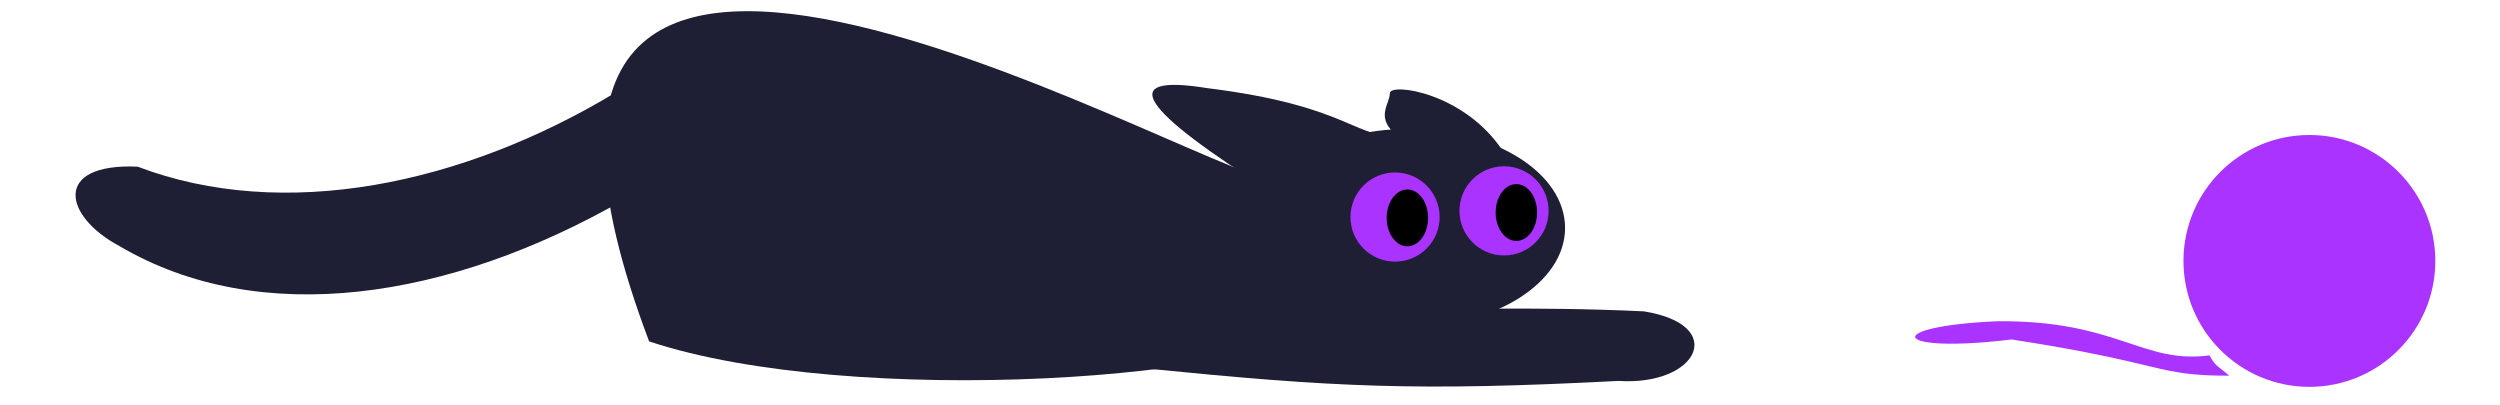
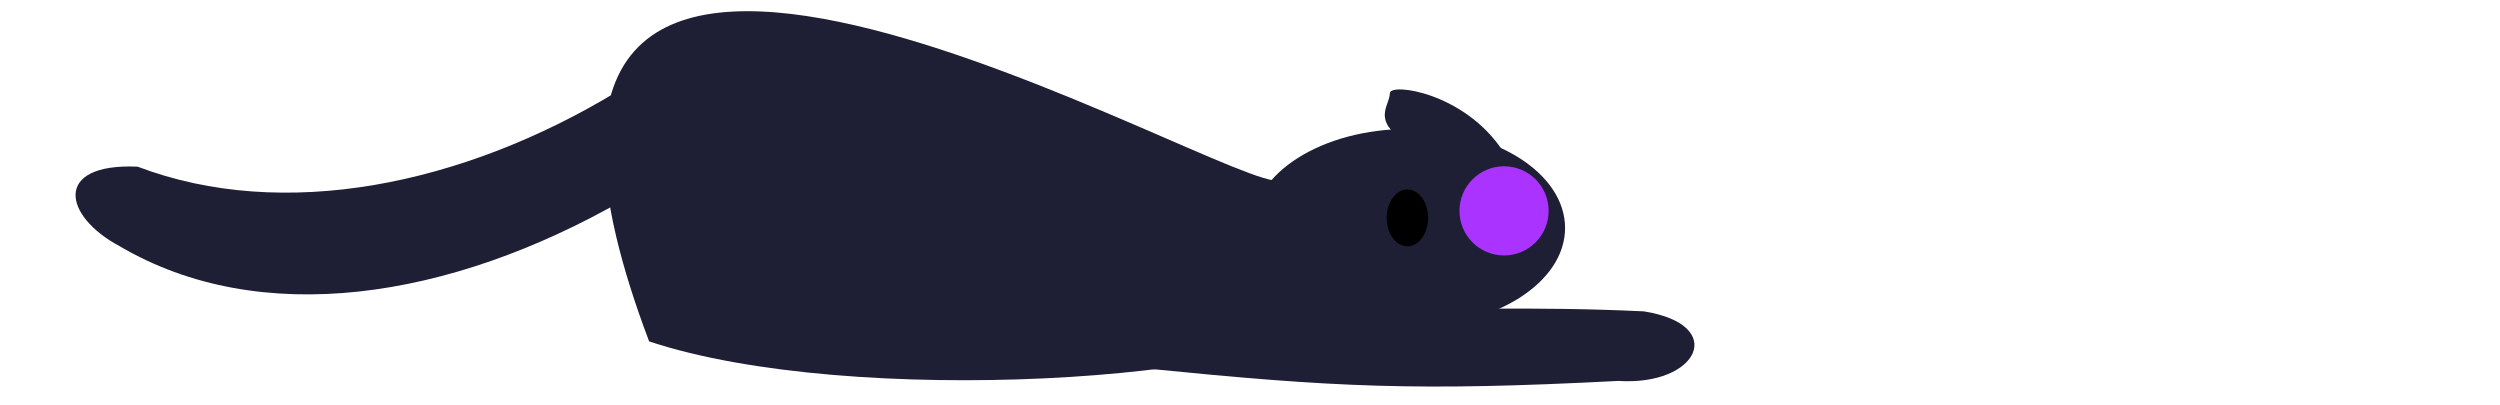
<svg xmlns="http://www.w3.org/2000/svg" xmlns:ns1="http://sodipodi.sourceforge.net/DTD/sodipodi-0.dtd" width="360pt" height="58.32pt" viewBox="0 0 360 58.32">
  <defs />
  <ellipse id="shape0" transform="matrix(2.63 0 0 2.63 180.297 18.565)" rx="8.569" ry="5.423" cx="8.569" cy="5.423" fill="#1e1e34" fill-rule="evenodd" stroke-opacity="0" stroke="#000000" stroke-width="0" stroke-linecap="square" stroke-linejoin="bevel" />
  <path id="shape1" transform="matrix(2.606 0.353 -0.353 2.606 89.763 -1.275)" fill="#1e1e34" fill-rule="evenodd" stroke-opacity="0" stroke="#000000" stroke-width="0" stroke-linecap="square" stroke-linejoin="bevel" d="M3.973 18.815C15.386 20.968 38.057 16.415 41.251 12.36C36.609 10.151 36.939 8.996 36.676 5.49C31.67 5.412 -13.429 -13.3 3.973 18.815Z" ns1:nodetypes="cccc" />
  <path id="shape2" transform="matrix(-2.63 0 0 2.63 89.782 13.252)" fill="#1e1e34" fill-rule="evenodd" stroke-opacity="0" stroke="#000000" stroke-width="0" stroke-linecap="square" stroke-linejoin="bevel" d="M0.388 0C0.622 0.714 0.619 2.241 0.562 3.576C0.505 4.911 0.288 5.275 0 5.911C9.543 11.379 19.898 12.969 27.595 8.436C30.691 6.786 31.239 3.886 26.606 4.086C18.608 7.122 8.804 5.091 0.388 0Z" ns1:nodetypes="czcccc" />
-   <path id="shape02" transform="matrix(5.462 -0.325 0.325 5.462 165.861 12.392)" fill="#1e1e34" fill-rule="evenodd" stroke-opacity="0" stroke="#000000" stroke-width="0" stroke-linecap="square" stroke-linejoin="bevel" d="M3.057 3.021C-0.381 0.575 -0.919 -0.385 1.443 0.139C3.299 0.483 4.239 0.87 4.873 1.174C5.399 1.427 5.715 1.624 6.169 1.693C5.175 1.862 4.555 2.006 4.31 2.125C4.065 2.243 3.647 2.542 3.057 3.021Z" ns1:nodetypes="cccczc" />
  <path id="shape01" transform="matrix(2.63 0 0 2.63 165.387 34.478)" fill="#1e1e34" fill-rule="evenodd" stroke-opacity="0" stroke="#000000" stroke-width="0" stroke-linecap="square" stroke-linejoin="bevel" d="M4.121 0C4.715 0.714 2.373 3.404 2.317 4.739C2.26 6.074 0.288 6.444 0 7.08C10.174 8.093 14.654 8.32 25.726 7.747C30.082 8.032 31.756 4.682 27.122 3.938C14.354 3.329 11.052 5.136 4.121 0Z" ns1:nodetypes="czcccc" />
-   <circle id="shape03" transform="matrix(0.613 0 0 0.613 194.467 24.832)" r="10.475" cx="10.475" cy="10.475" fill="#aa33ff" fill-rule="evenodd" stroke-opacity="0" stroke="#000000" stroke-width="0" stroke-linecap="square" stroke-linejoin="bevel" />
  <ellipse id="shape012" transform="matrix(-1.36069118052794e-16 0.534 0.613 1.18609054236891e-16 199.679 27.285)" rx="7.662" ry="4.868" cx="7.662" cy="4.868" fill="#000000" fill-rule="evenodd" stroke-opacity="0" stroke="#000000" stroke-width="0" stroke-linecap="square" stroke-linejoin="bevel" />
  <path id="shape021" transform="matrix(-5.462 -0.325 -0.325 5.462 216.903 13.776)" fill="#1e1e34" fill-rule="evenodd" stroke-opacity="0" stroke="#000000" stroke-width="0" stroke-linecap="square" stroke-linejoin="bevel" d="M0 1.464C1.104 -0.02 3.076 -0.165 3.062 0.118C3.049 0.4 3.383 0.737 2.901 1.147C2.889 1.15 1.647 1.195 1.308 1.253C0.969 1.312 0.039 1.47 0 1.464Z" ns1:nodetypes="czczc" />
  <circle id="shape031" transform="matrix(0.613 0 0 0.613 210.161 23.943)" r="10.475" cx="10.475" cy="10.475" fill="#aa33ff" fill-rule="evenodd" stroke-opacity="0" stroke="#000000" stroke-width="0" stroke-linecap="square" stroke-linejoin="bevel" />
-   <ellipse id="shape0121" transform="matrix(-1.36069118052794e-16 0.534 0.613 1.18609054236891e-16 215.373 26.51)" rx="7.662" ry="4.868" cx="7.662" cy="4.868" fill="#000000" fill-rule="evenodd" stroke-opacity="0" stroke="#000000" stroke-width="0" stroke-linecap="square" stroke-linejoin="bevel" />
-   <ellipse id="shape3" transform="matrix(3.358 0 0 3.358 314.419 19.44)" rx="5.4" ry="5.4" cx="5.4" cy="5.4" fill="#aa33ff" fill-rule="evenodd" stroke-opacity="0" stroke="#000000" stroke-width="0" stroke-linecap="square" stroke-linejoin="bevel" />
-   <path id="shape04" transform="matrix(-3.358 0 0 3.358 321.009 46.26)" fill="#aa33ff" fill-rule="evenodd" stroke-opacity="0" stroke="#000000" stroke-width="0" stroke-linecap="square" stroke-linejoin="bevel" d="M0.847 1.464C0.586 1.945 0.475 1.923 0 2.334C3.183 2.342 2.684 1.804 9.331 0.781C14.497 1.411 14.956 0.22 9.962 0.001C4.784 -0.053 3.743 1.845 0.847 1.464Z" ns1:nodetypes="ccccc" />
</svg>